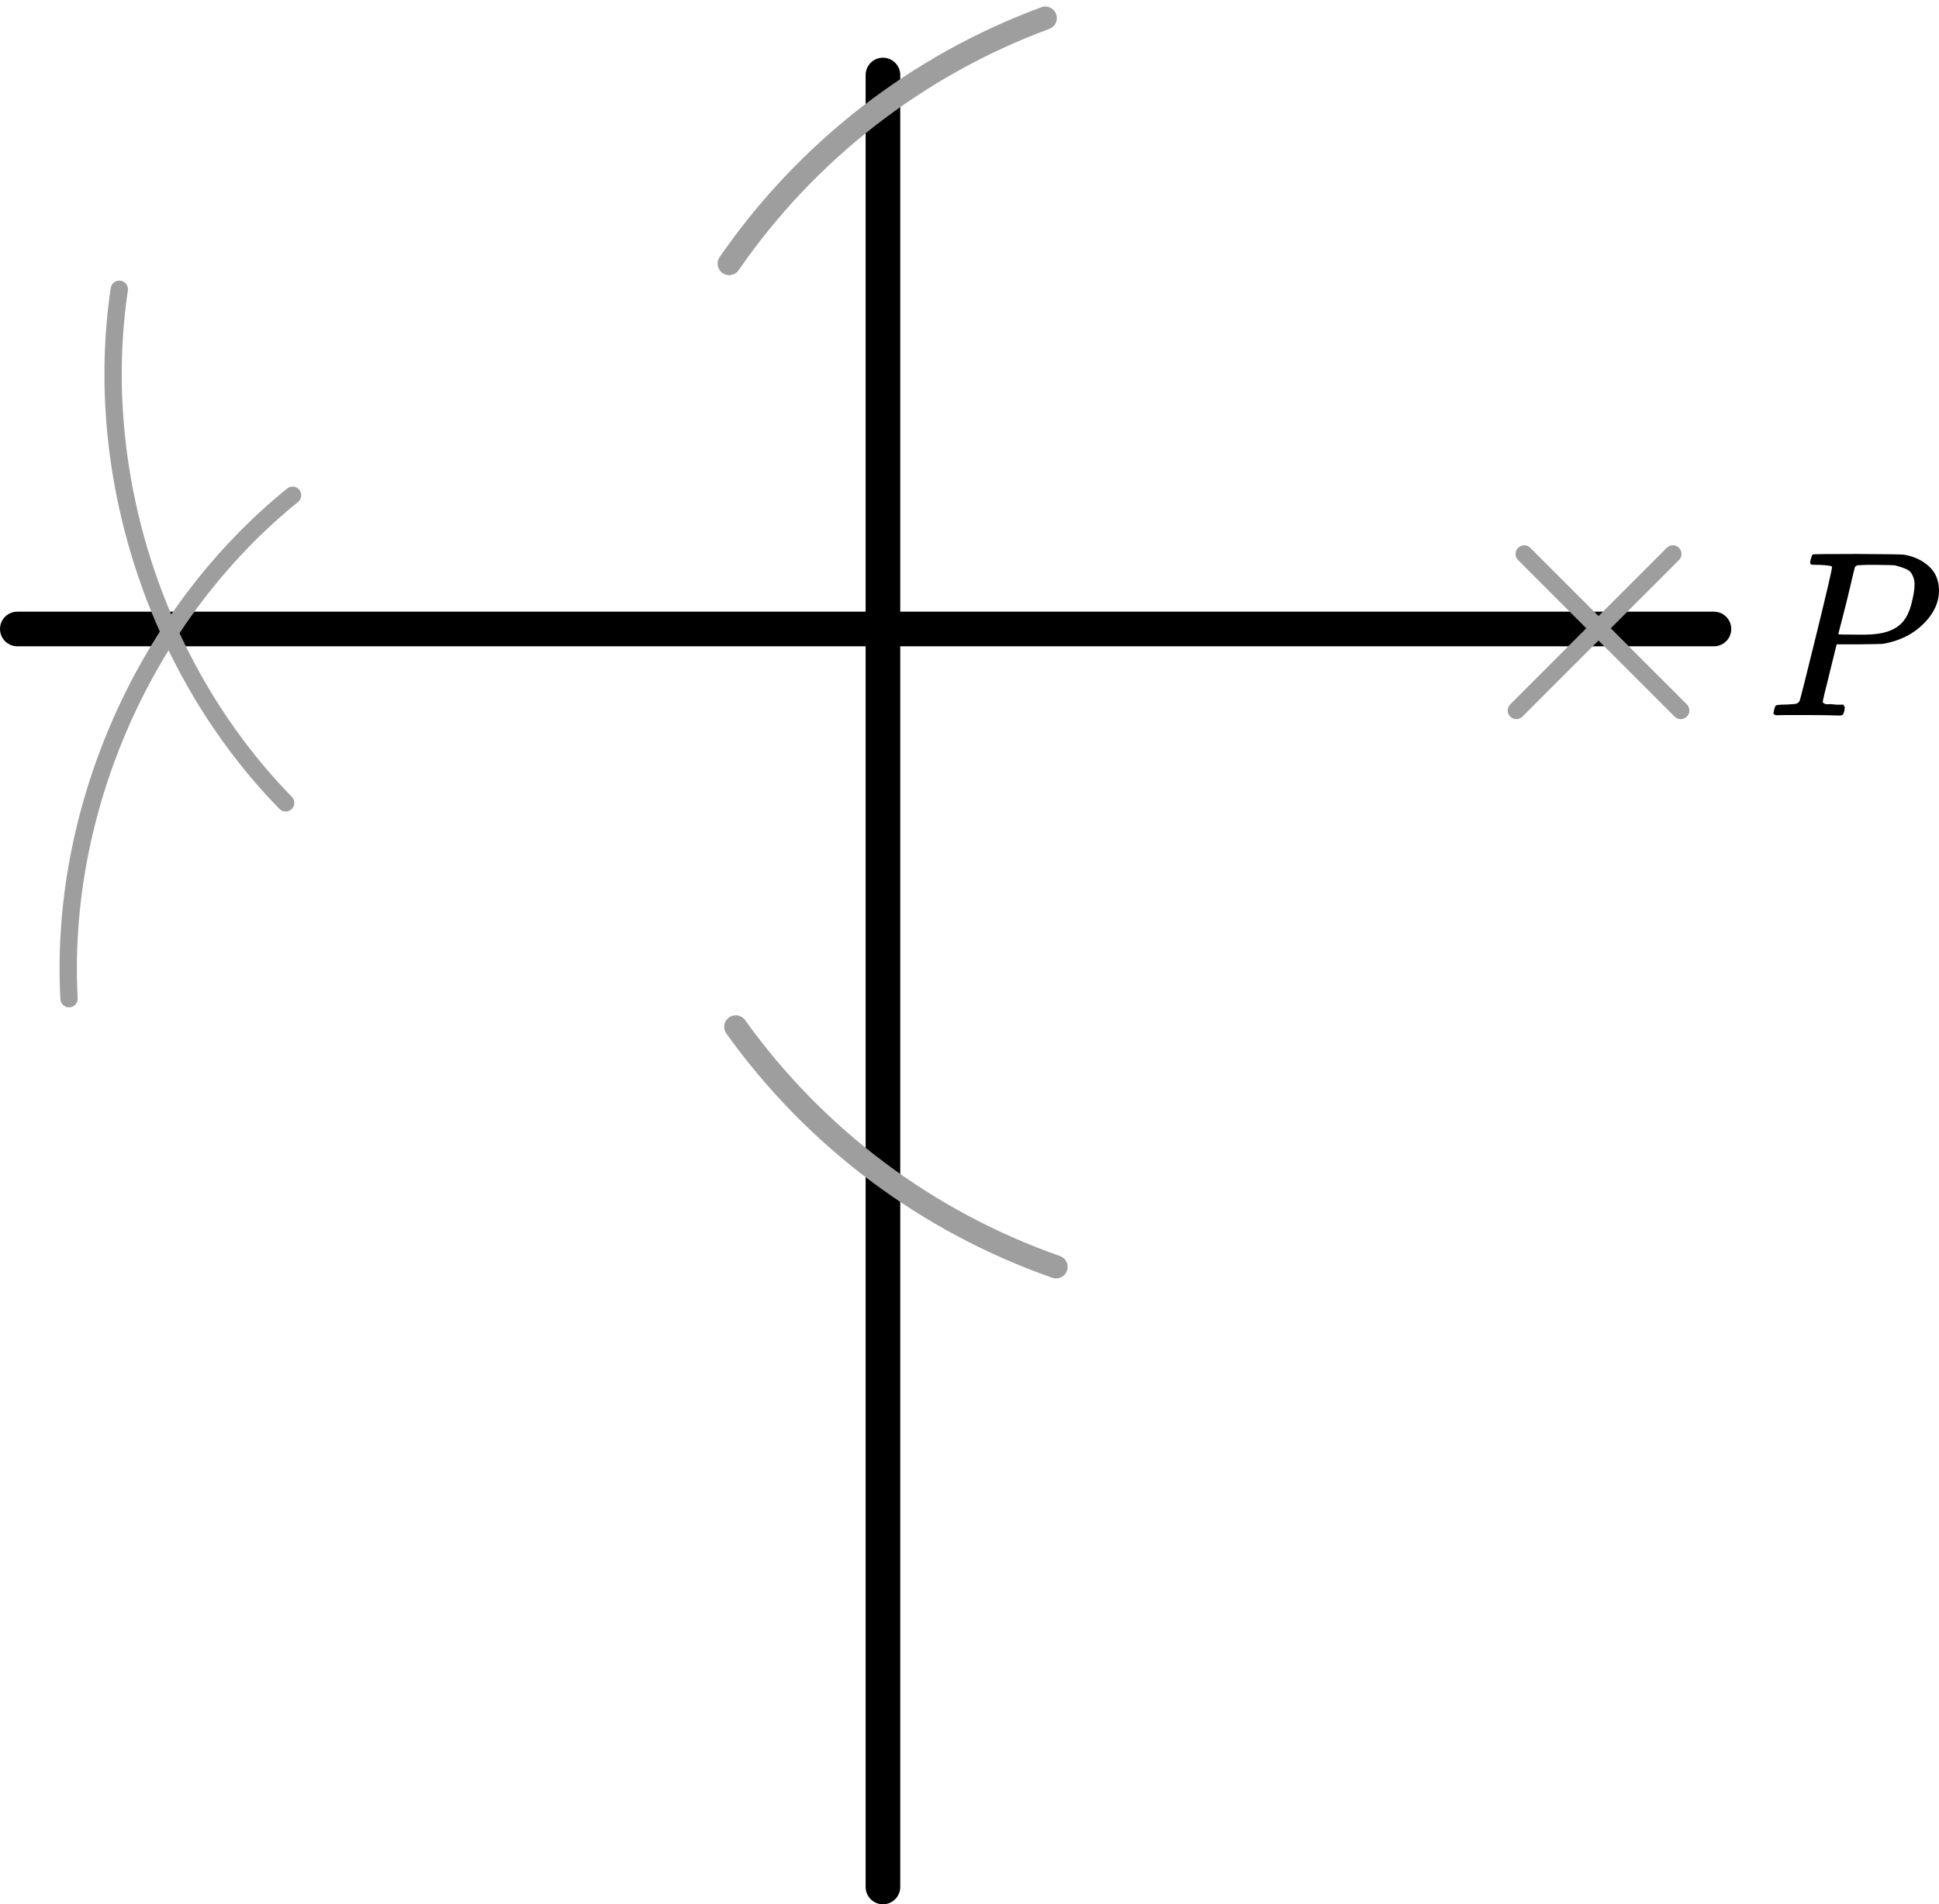
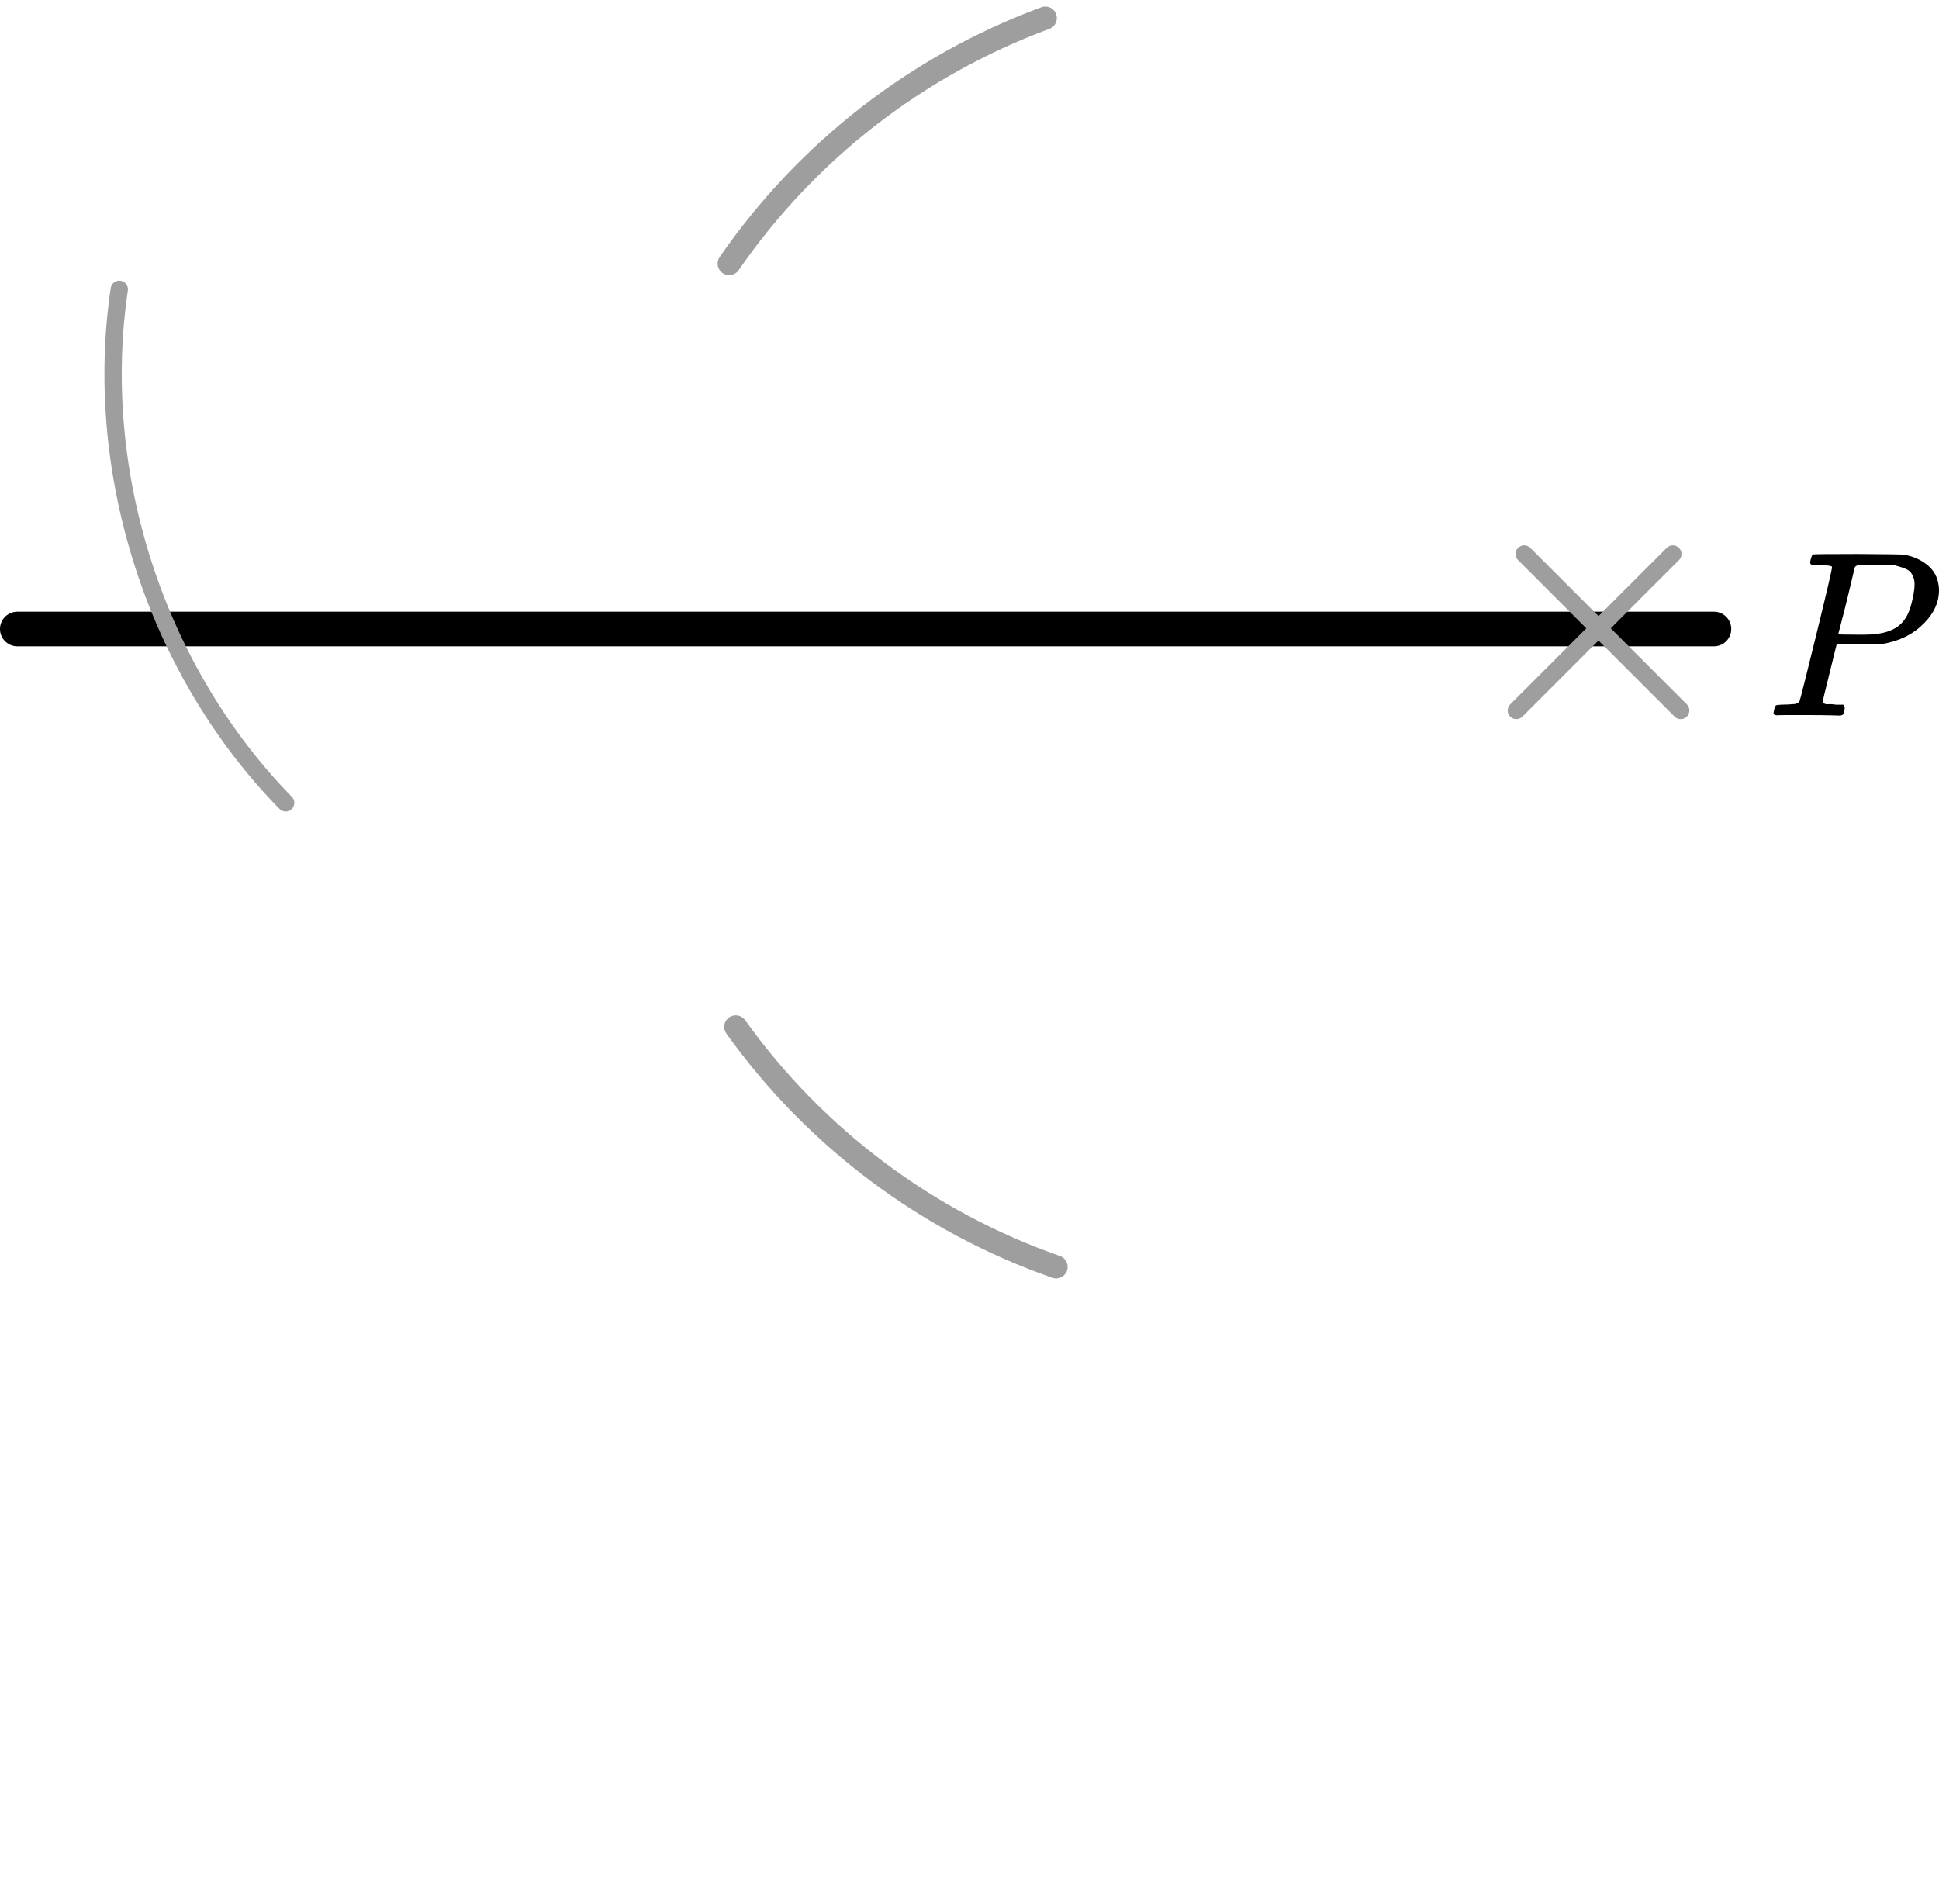
<svg xmlns="http://www.w3.org/2000/svg" width="168" height="165" viewBox="0 0 168 165" fill="none">
-   <line x1="76.5" y1="6.5" x2="76.5" y2="163.5" stroke="black" stroke-width="3" stroke-linecap="round" />
  <line x1="1.5" y1="54.5" x2="148.5" y2="54.5" stroke="black" stroke-width="3" stroke-linecap="round" />
  <path d="M24.75 69.566C19.239 63.938 14.985 56.821 12.445 48.981C9.905 41.142 9.176 32.874 10.335 25.068" stroke="#9E9E9E" stroke-width="1.5" stroke-linecap="round" />
-   <path d="M5.981 86.533C5.548 78.483 7.132 70.136 10.554 62.431C13.976 54.726 19.1 47.966 25.352 42.911" stroke="#9E9E9E" stroke-width="1.5" stroke-linecap="round" />
  <line x1="132.061" y1="48" x2="145.621" y2="61.561" stroke="#9E9E9E" stroke-width="1.5" stroke-linecap="round" />
  <line x1="0.75" y1="-0.75" x2="19.928" y2="-0.75" transform="matrix(-0.707 0.707 0.707 0.707 146 48)" stroke="#9E9E9E" stroke-width="1.5" stroke-linecap="round" />
  <g clip-path="url(#clip0)">
    <path d="M158.733 49.127C158.733 49.032 158.353 48.97 157.594 48.943C157.275 48.943 157.069 48.936 156.975 48.922C156.882 48.909 156.836 48.84 156.836 48.717C156.836 48.704 156.849 48.629 156.876 48.492C156.955 48.219 157.015 48.068 157.055 48.041C157.095 48.014 158.387 48 160.93 48C163.459 48.014 164.811 48.034 164.984 48.062C165.836 48.212 166.548 48.547 167.121 49.066C167.693 49.585 167.986 50.275 168 51.136C168 52.188 167.56 53.152 166.681 54.026C165.763 54.956 164.578 55.543 163.127 55.789C163.033 55.803 162.334 55.816 161.03 55.83H159.132L158.533 58.269C158.134 59.855 157.934 60.695 157.934 60.791C157.934 60.845 157.941 60.88 157.954 60.893C157.967 60.907 158.014 60.934 158.094 60.975C158.174 61.016 158.287 61.03 158.433 61.016C158.58 61.002 158.799 61.016 159.092 61.057H159.711C159.791 61.18 159.831 61.255 159.831 61.283C159.831 61.501 159.785 61.706 159.691 61.898C159.625 61.966 159.518 62 159.372 62C159.332 62 159.086 61.993 158.633 61.98C158.18 61.966 157.515 61.959 156.636 61.959C155.81 61.959 155.178 61.959 154.739 61.959C154.299 61.959 154.06 61.966 154.02 61.98C153.78 61.98 153.66 61.911 153.66 61.775C153.66 61.747 153.68 61.651 153.72 61.488C153.773 61.269 153.827 61.146 153.88 61.119C153.933 61.091 154.086 61.071 154.339 61.057C154.699 61.057 155.098 61.037 155.537 60.996C155.724 60.955 155.85 60.873 155.917 60.75C155.957 60.695 156.436 58.795 157.355 55.051C158.274 51.307 158.733 49.332 158.733 49.127ZM165.883 50.644C165.883 50.467 165.869 50.323 165.843 50.214C165.816 50.104 165.756 49.954 165.663 49.763C165.57 49.572 165.403 49.421 165.164 49.312C164.924 49.203 164.598 49.093 164.185 48.984C164.092 48.97 163.559 48.957 162.587 48.943C162.361 48.943 162.128 48.943 161.888 48.943C161.649 48.943 161.456 48.95 161.309 48.963C161.163 48.977 161.083 48.977 161.069 48.963C160.896 48.977 160.777 49.039 160.71 49.148C160.683 49.23 160.557 49.756 160.331 50.726C160.104 51.696 159.871 52.639 159.632 53.555C159.392 54.471 159.272 54.935 159.272 54.949C159.272 54.976 159.811 54.99 160.89 54.99H161.129H161.589C163.08 54.99 164.145 54.648 164.784 53.965C165.144 53.596 165.417 53.056 165.603 52.346C165.789 51.635 165.883 51.068 165.883 50.644Z" fill="black" />
  </g>
  <path d="M91.502 109.772C80.33 105.861 70.638 98.598 63.747 88.974M63.176 22.841C69.899 13.099 79.465 5.67 90.567 1.566" stroke="#9E9E9E" stroke-width="2" stroke-linecap="round" />
  <defs>
    <clipPath id="clip0">
      <rect width="15" height="14" fill="white" transform="translate(153 48)" />
    </clipPath>
  </defs>
</svg>